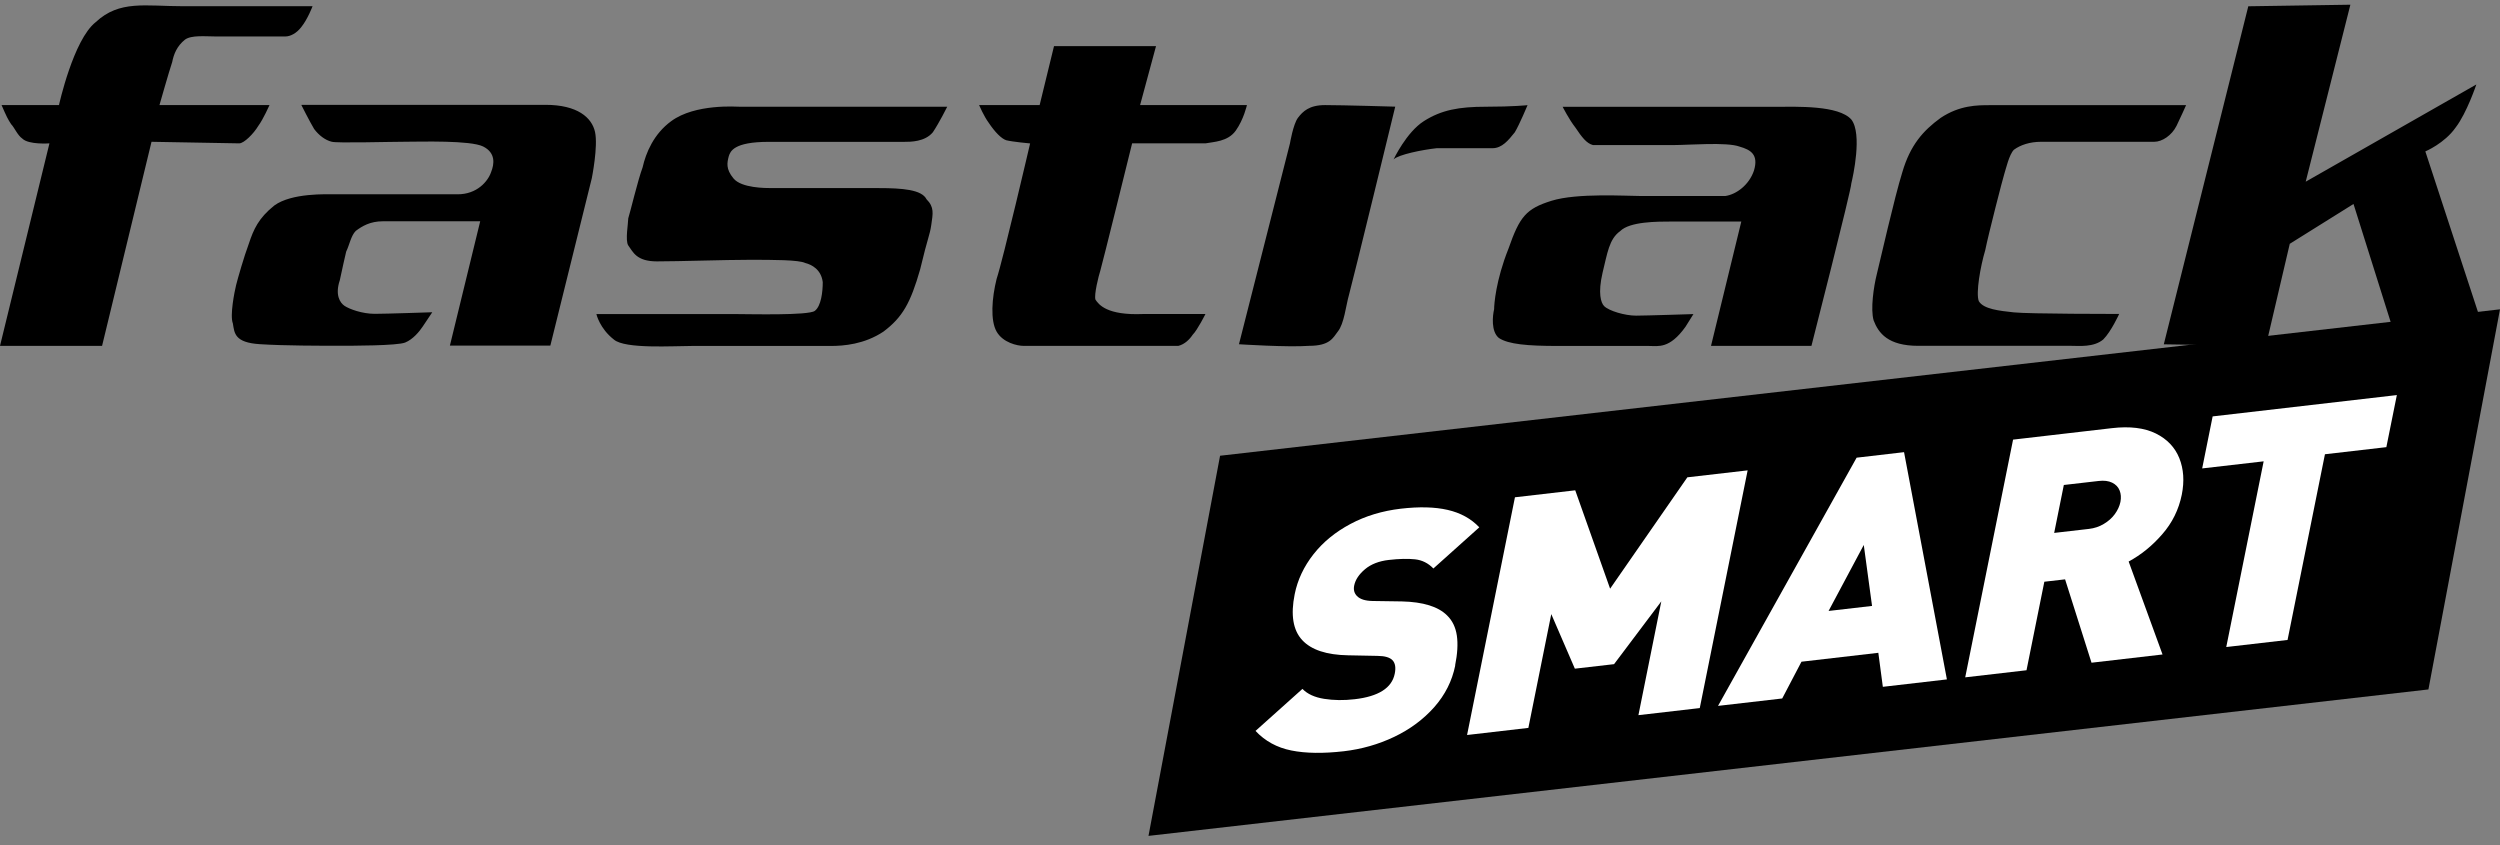
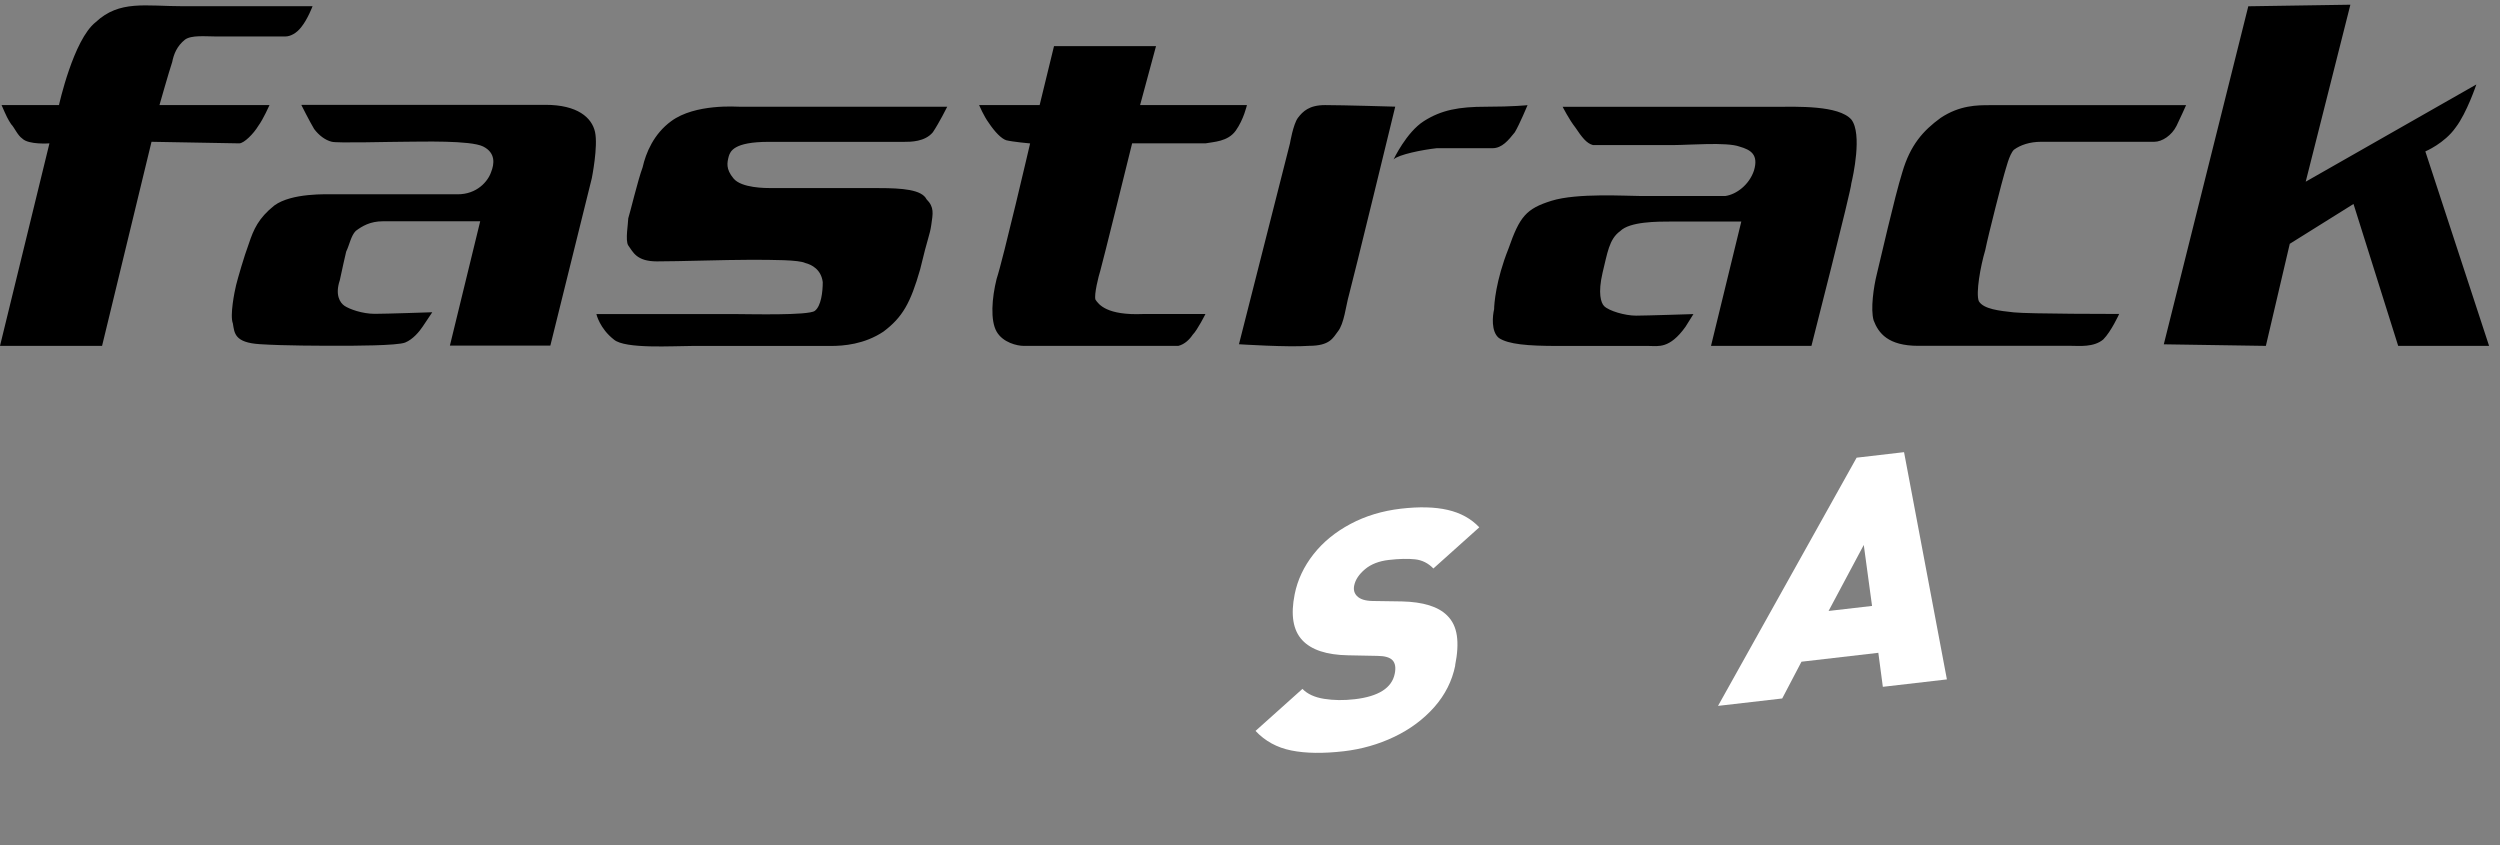
<svg xmlns="http://www.w3.org/2000/svg" width="139" height="47" viewBox="0 0 139 47" fill="none">
  <rect x="0" y="0" width="139" height="47" fill="#808080" stroke="none" />
  <path fill-rule="evenodd" clip-rule="evenodd" d="M0 19.231L2.749 7.971C2.749 7.971 1.594 8.058 1.242 7.706C0.977 7.528 0.799 7.085 0.621 6.907C0.443 6.642 0.356 6.464 0.087 5.843H3.279C3.279 5.843 4.078 2.208 5.32 1.232C6.649 -0.007 8.068 0.346 10.196 0.346H17.378C17.378 0.346 17.113 1.054 16.758 1.497C16.492 1.853 16.137 2.027 15.872 2.027H11.968C11.438 2.027 10.639 1.94 10.283 2.205C9.84 2.561 9.662 3.004 9.575 3.447C9.397 3.977 8.867 5.84 8.867 5.84H14.986C14.986 5.84 14.63 6.639 14.365 6.994C14.1 7.437 13.566 7.971 13.301 7.971C13.036 7.971 8.424 7.884 8.424 7.884L5.675 19.231H0ZM77.485 8.861C77.485 8.861 78.193 7.354 79.169 6.733C80.146 6.112 81.12 5.934 82.626 5.934C84.133 5.934 84.932 5.847 84.932 5.847C84.932 5.847 84.489 6.911 84.224 7.354C83.868 7.797 83.516 8.24 82.982 8.24H79.881C79.082 8.327 77.753 8.595 77.488 8.861H77.485ZM125.005 0.349L120.307 19.144L125.982 19.231L127.311 13.556L130.855 11.341L133.339 19.231H138.393L134.849 8.418C134.849 8.418 135.913 7.975 136.534 7.089C137.151 6.29 137.685 4.696 137.685 4.696L128.197 10.102L130.681 0.262L125.005 0.349ZM121.548 5.843C121.548 5.843 121.193 6.642 121.015 6.998C120.75 7.528 120.216 7.884 119.773 7.884H113.48C112.859 7.884 112.329 8.062 111.973 8.327C111.708 8.592 111.53 9.391 111.443 9.656C111.356 9.921 110.557 13.025 110.379 13.912C110.114 14.798 109.845 16.305 110.023 16.747C110.288 17.191 111.174 17.281 111.973 17.368C112.772 17.456 117.826 17.456 117.826 17.456C117.826 17.456 117.383 18.432 116.94 18.875C116.41 19.318 115.611 19.228 115.168 19.228H106.657C104.972 19.228 104.442 18.52 104.173 17.811C103.995 17.191 104.173 15.949 104.351 15.241C104.529 14.533 105.328 10.985 105.771 9.569C106.214 8.062 106.926 7.263 107.899 6.555C108.963 5.847 109.936 5.847 110.648 5.847H121.552L121.548 5.843ZM86.882 5.934C86.882 5.934 87.238 6.642 87.59 7.089C87.946 7.619 88.211 7.975 88.567 8.065H93.088C93.886 8.065 96.014 7.887 96.722 8.152C97.343 8.33 97.786 8.595 97.521 9.481C97.256 10.277 96.544 10.81 95.927 10.898H91.228C90.433 10.898 87.684 10.72 86.265 11.163C84.845 11.606 84.493 12.049 83.872 13.824C83.164 15.596 83.073 16.929 83.073 17.194C82.986 17.55 82.895 18.436 83.338 18.792C83.868 19.144 84.932 19.235 86.617 19.235H91.671C92.202 19.235 92.823 19.413 93.712 18.171L94.155 17.463C94.155 17.463 91.493 17.55 90.963 17.55C90.346 17.55 89.456 17.285 89.191 17.02C89.013 16.842 88.835 16.311 89.104 15.157C89.369 14.093 89.46 13.294 90.081 12.851C90.615 12.317 92.118 12.317 93.004 12.317H96.817L95.132 19.231H100.716C100.716 19.231 102.935 10.542 102.935 10.19C103.022 9.837 103.556 7.441 102.935 6.646C102.227 5.847 99.921 5.937 98.77 5.937H86.889L86.882 5.934ZM68.886 19.14C68.886 19.14 71.635 19.318 72.786 19.228C73.941 19.228 74.115 18.785 74.384 18.432C74.739 17.989 74.827 17.013 75.004 16.392C75.182 15.771 77.575 5.93 77.575 5.93C77.575 5.93 74.649 5.843 73.672 5.843C72.786 5.843 72.434 6.199 72.165 6.551C71.9 6.907 71.722 7.971 71.722 7.971L68.886 19.14ZM58.603 2.564H64.275L63.389 5.843H69.329C69.329 5.843 69.151 6.642 68.708 7.263C68.265 7.884 67.466 7.884 67.023 7.971H62.946C62.946 7.971 61.261 14.798 61.174 15.063C61.086 15.328 60.818 16.392 60.908 16.66C61.086 16.925 61.529 17.546 63.566 17.459H67.023C67.023 17.459 66.58 18.345 66.315 18.61C66.137 18.875 65.872 19.14 65.516 19.231H56.918C56.562 19.231 55.763 19.053 55.411 18.436C55.055 17.815 55.146 16.573 55.411 15.509C55.767 14.445 57.274 7.975 57.274 7.975C57.274 7.975 56.297 7.887 55.945 7.797C55.68 7.709 55.324 7.354 54.968 6.82C54.703 6.464 54.438 5.843 54.438 5.843H57.804L58.603 2.564ZM52.662 5.934H41.137C40.959 5.934 38.653 5.756 37.324 6.733C36.348 7.441 35.908 8.505 35.73 9.304C35.465 10.012 35.022 11.874 34.931 12.139C34.931 12.405 34.754 13.381 34.931 13.646C35.197 14.002 35.374 14.533 36.526 14.533C37.767 14.533 40.338 14.445 41.667 14.445C42.996 14.445 44.416 14.445 44.772 14.623C45.124 14.71 45.658 14.979 45.745 15.687C45.745 16.221 45.658 17.016 45.302 17.285C44.95 17.55 41.667 17.463 40.959 17.463H33.159C33.159 17.463 33.337 18.261 34.136 18.882C34.757 19.413 37.415 19.235 38.479 19.235H46.191C46.9 19.235 48.054 19.147 49.118 18.439C50.182 17.64 50.625 16.845 51.159 14.982C51.602 13.12 51.689 13.12 51.78 12.499C51.867 11.878 51.958 11.522 51.515 11.079C51.249 10.545 50.186 10.458 48.853 10.458H42.913C42.557 10.458 41.228 10.458 40.785 9.924C40.342 9.394 40.429 9.038 40.52 8.686C40.607 8.421 40.785 7.887 42.738 7.887H50.273C50.629 7.887 51.424 7.887 51.867 7.354C52.223 6.823 52.666 5.934 52.666 5.934H52.662ZM16.758 5.843C16.758 5.843 17.201 6.729 17.466 7.172C17.731 7.528 18.087 7.793 18.439 7.88C18.704 7.968 21.721 7.88 22.607 7.88C23.406 7.88 26.155 7.793 26.863 8.145C27.571 8.501 27.484 9.122 27.306 9.565C27.128 10.095 26.511 10.803 25.447 10.803H18.62C18.177 10.803 16.227 10.716 15.254 11.424C14.368 12.133 14.1 12.754 13.834 13.552C13.569 14.26 13.213 15.502 13.126 15.858C13.039 16.214 12.771 17.543 12.948 17.986C13.036 18.52 13.036 19.05 14.455 19.137C15.784 19.224 17.912 19.224 18.798 19.224C19.597 19.224 22.081 19.224 22.524 19.046C22.967 18.868 23.323 18.425 23.5 18.16C23.678 17.895 24.034 17.361 24.034 17.361C24.034 17.361 21.463 17.449 20.842 17.449C20.134 17.449 19.423 17.184 19.157 17.006C18.892 16.828 18.624 16.385 18.892 15.586C19.07 14.787 19.157 14.344 19.248 13.988C19.426 13.633 19.513 13.102 19.782 12.837C20.138 12.572 20.581 12.303 21.289 12.303H26.699L25.014 19.217H30.599L32.905 9.907C32.905 9.907 33.261 8.135 33.083 7.336C32.905 6.537 32.106 5.829 30.334 5.829H16.772L16.758 5.843Z" fill="black" />
-   <path fill-rule="evenodd" clip-rule="evenodd" d="M135.02 38.333L63.856 46.475L67.836 25.339L139 17.198L135.02 38.333Z" fill="black" />
  <path d="M80.913 36.993C80.739 37.859 80.348 38.633 79.745 39.317C79.138 40 78.395 40.552 77.516 40.97C76.637 41.389 75.702 41.654 74.718 41.769C73.571 41.901 72.597 41.888 71.799 41.727C71 41.567 70.337 41.204 69.807 40.639L72.416 38.302C72.692 38.588 73.096 38.773 73.623 38.856C74.15 38.94 74.718 38.947 75.318 38.877C76.644 38.724 77.387 38.253 77.547 37.461C77.617 37.123 77.575 36.875 77.429 36.715C77.282 36.554 77 36.47 76.585 36.467L74.956 36.435C73.756 36.414 72.904 36.132 72.402 35.588C71.893 35.04 71.753 34.189 71.984 33.041C72.144 32.239 72.496 31.496 73.03 30.816C73.564 30.136 74.254 29.574 75.088 29.131C75.925 28.684 76.857 28.405 77.886 28.283C78.908 28.165 79.776 28.186 80.488 28.35C81.203 28.514 81.789 28.834 82.249 29.319L79.696 31.608C79.41 31.311 79.068 31.14 78.674 31.098C78.28 31.056 77.795 31.067 77.216 31.133C76.672 31.196 76.229 31.367 75.894 31.649C75.559 31.932 75.36 32.232 75.294 32.55C75.245 32.787 75.294 32.979 75.444 33.136C75.618 33.317 75.908 33.408 76.316 33.415L77.948 33.439C79.131 33.467 79.968 33.728 80.46 34.22C80.757 34.51 80.934 34.883 81.001 35.34C81.067 35.797 81.036 36.348 80.903 37.004L80.913 36.993Z" fill="white" />
-   <path d="M94.504 39.369L91.096 39.763L92.369 33.436L89.742 36.927L87.562 37.178L86.251 34.144L84.977 40.471L81.569 40.866L84.231 27.649L87.583 27.261L89.522 32.731L93.817 26.539L97.169 26.152L94.507 39.369H94.504Z" fill="white" />
  <path d="M108.247 37.775L104.686 38.187L104.435 36.296L100.162 36.791L99.091 38.835L95.522 39.247L103.228 25.447L105.865 25.14L108.247 37.771V37.775ZM104.086 33.69L103.626 30.3L101.669 33.969L104.086 33.69Z" fill="white" />
-   <path d="M120.229 36.39L116.288 36.847L114.819 32.212L113.665 32.344L112.674 37.266L109.266 37.66L111.927 24.443L117.425 23.805C118.419 23.69 119.232 23.791 119.863 24.101C120.495 24.415 120.927 24.872 121.171 25.476C121.412 26.079 121.457 26.756 121.307 27.506C121.14 28.333 120.777 29.069 120.219 29.707C119.661 30.349 119.04 30.851 118.353 31.221L120.236 36.387L120.229 36.39ZM117.896 27.907C117.941 27.673 117.927 27.46 117.85 27.269C117.774 27.077 117.634 26.934 117.435 26.836C117.233 26.738 116.985 26.707 116.685 26.742L114.749 26.965L114.212 29.63L116.148 29.407C116.448 29.372 116.724 29.281 116.971 29.131C117.223 28.981 117.428 28.8 117.585 28.584C117.742 28.367 117.847 28.144 117.896 27.907Z" fill="white" />
-   <path d="M132.686 24.861L129.267 25.256L127.188 35.581L123.78 35.975L125.859 25.65L122.441 26.044L123.023 23.152L133.265 21.966L132.682 24.858L132.686 24.861Z" fill="white" />
</svg>